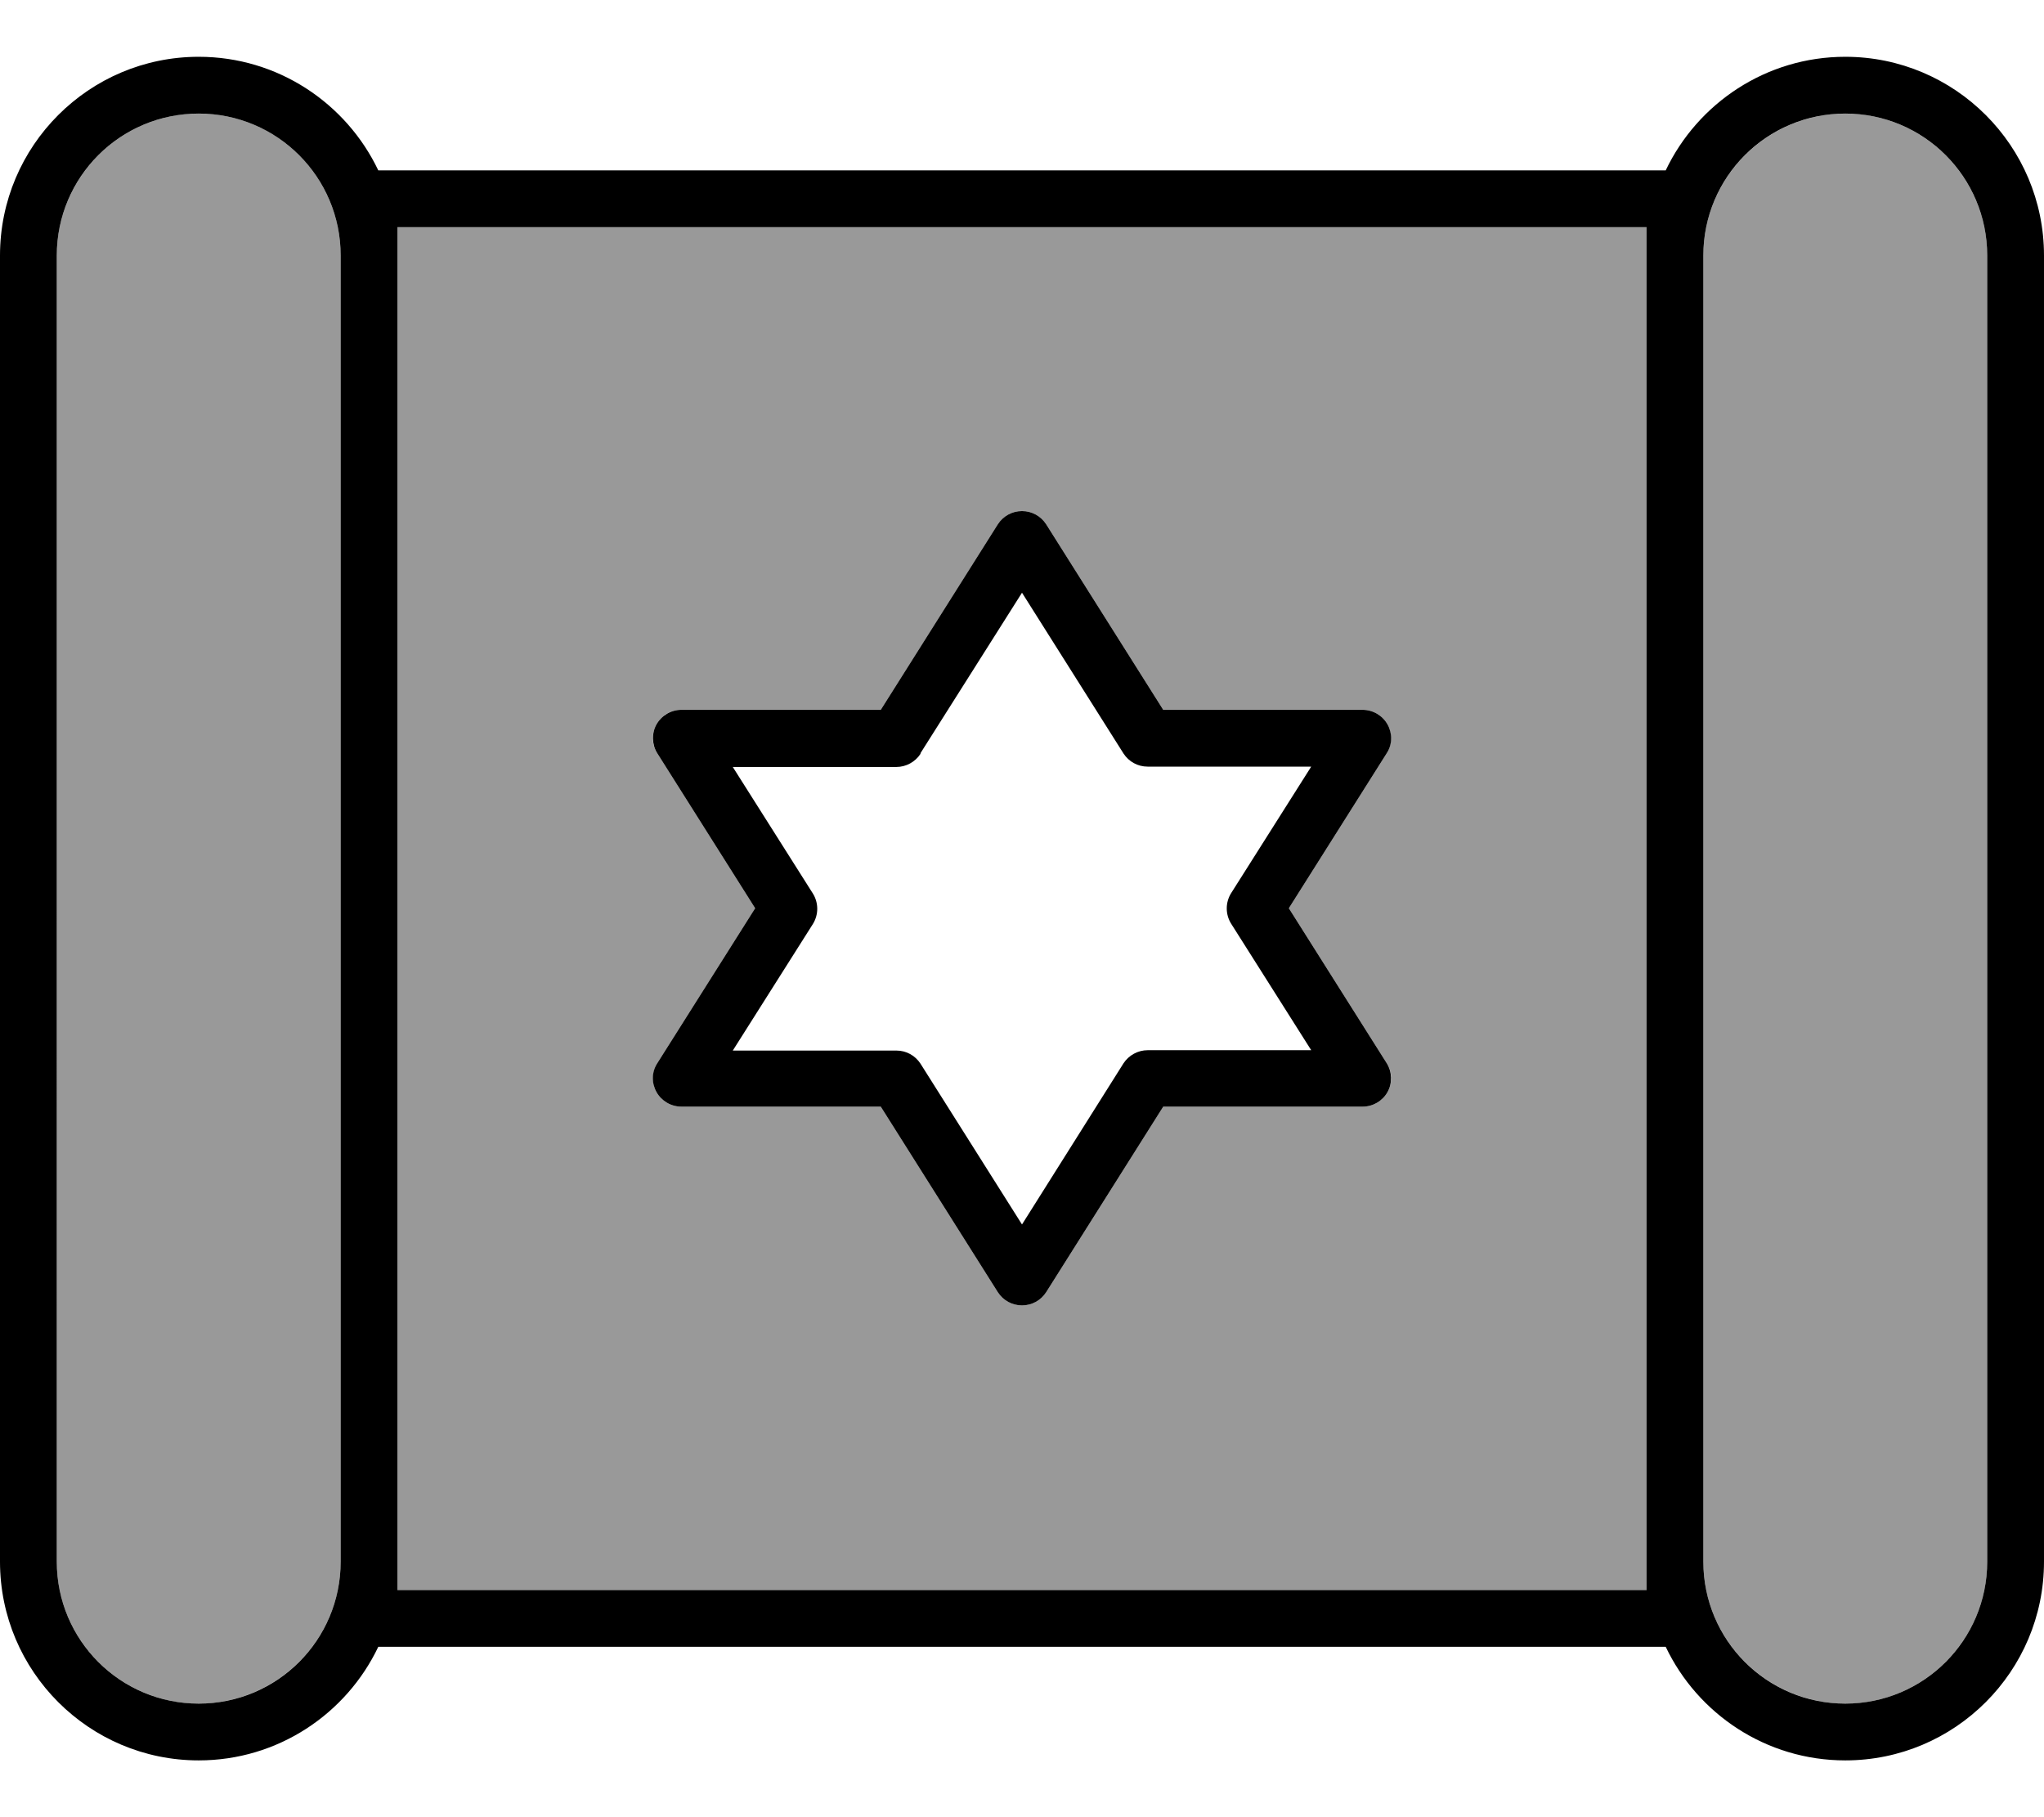
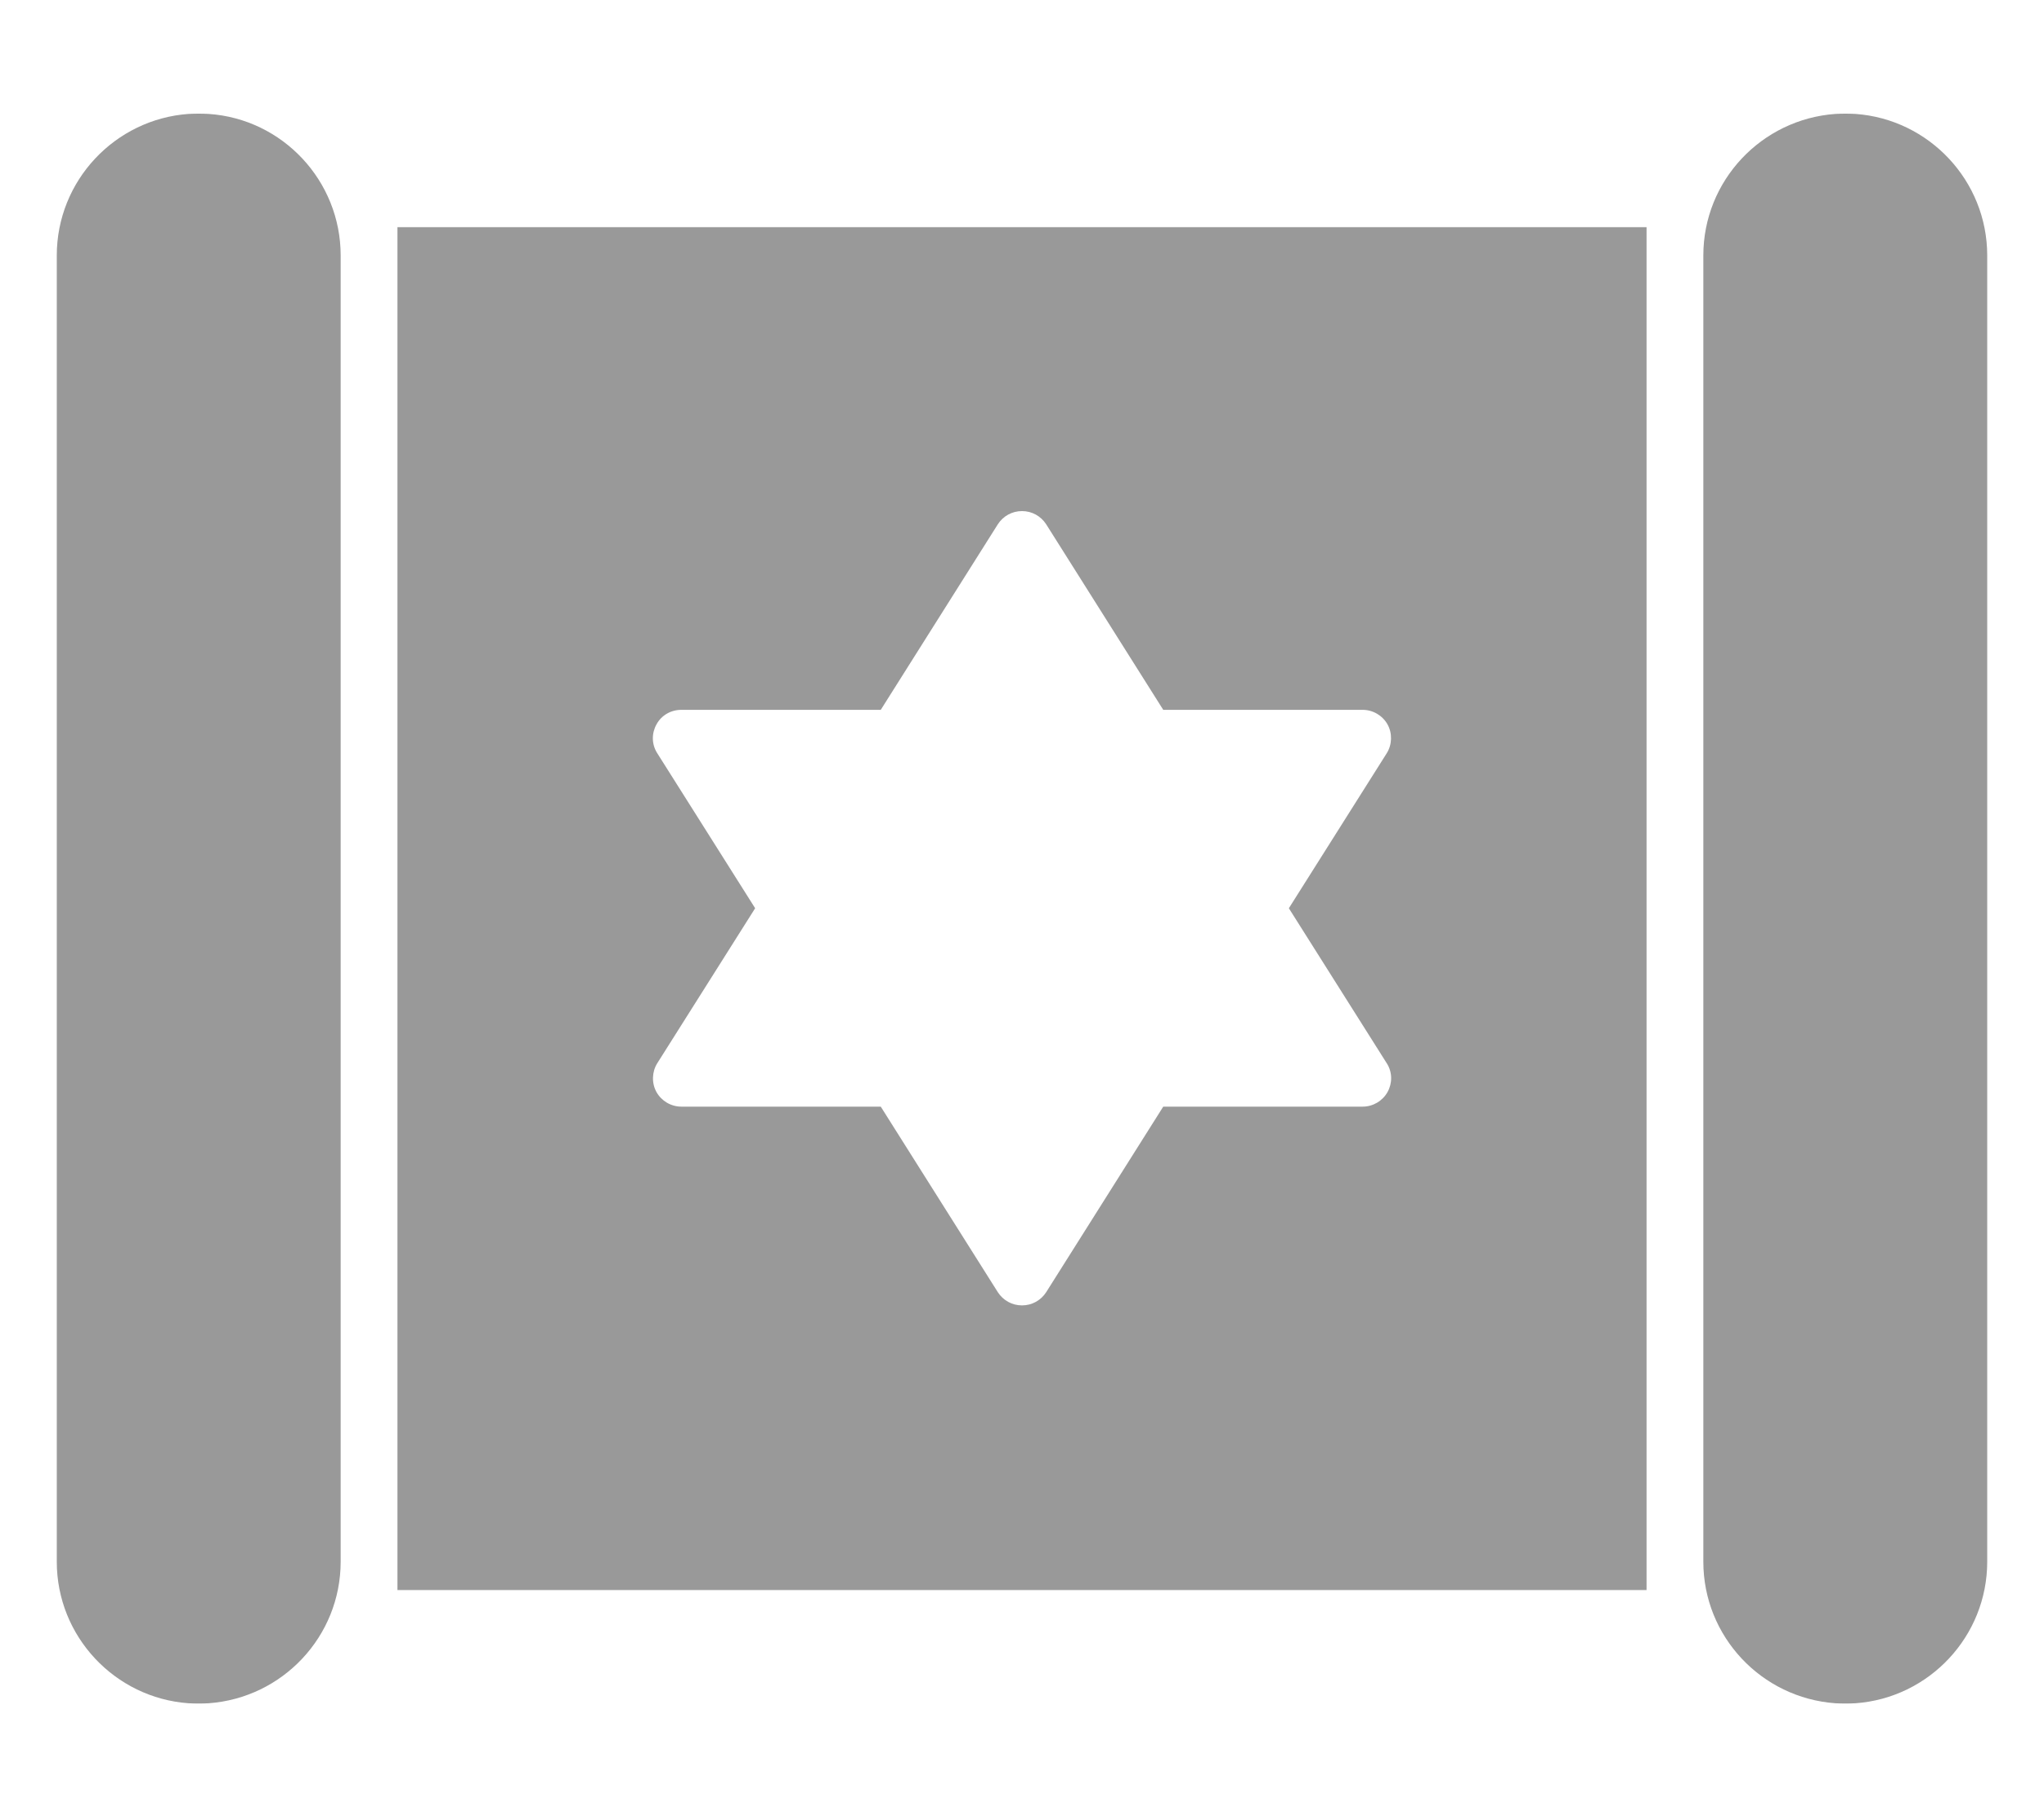
<svg xmlns="http://www.w3.org/2000/svg" viewBox="0 0 576 512">
  <path opacity=".4" fill="currentColor" d="M16 72l0 368c0 21.1 16.4 38.4 37.1 39.9 1.9 .1 3.9 .1 5.7 0 20.8-1.5 37.2-18.8 37.2-39.9L96 72C96 50.9 79.6 33.5 58.8 32.1 57 32 55 32 53.1 32.1 32.4 33.6 16 50.9 16 72zm96-8l0 384 352 0 0-384-352 0zm73 140.1c1.4-2.6 4.1-4.1 7-4.1l56.2 0 33-52.3c1.5-2.3 4-3.7 6.8-3.7s5.3 1.4 6.8 3.7l33 52.3 56.2 0c2.9 0 5.6 1.6 7 4.1s1.3 5.7-.2 8.1l-27.6 43.7 27.6 43.7c1.6 2.5 1.6 5.6 .2 8.1s-4.1 4.1-7 4.1l-56.2 0-33 52.3c-1.5 2.3-4 3.7-6.8 3.7s-5.3-1.4-6.8-3.7l-33-52.3-56.2 0c-2.9 0-5.6-1.6-7-4.1s-1.3-5.7 .2-8.1l27.6-43.7-27.6-43.7c-1.6-2.5-1.6-5.6-.2-8.1zM480 72l0 368c0 21.1 16.4 38.4 37.2 39.9 1.9 .1 3.8 .1 5.7 0 20.7-1.5 37.1-18.8 37.1-39.9l0-368c0-21.1-16.4-38.4-37.1-39.9-1.9-.1-3.9-.1-5.7 0-20.8 1.5-37.2 18.8-37.2 39.9z" />
-   <path fill="currentColor" d="M96 72l0 368c0 22.1-17.9 40-40 40s-40-17.9-40-40L16 72c0-22.1 17.9-40 40-40S96 49.9 96 72zM56 496c22.3 0 41.6-13.1 50.6-32l362.8 0c9 18.9 28.3 32 50.6 32 30.9 0 56-25.1 56-56l0-368c0-30.9-25.1-56-56-56-22.3 0-41.6 13.1-50.6 32L106.6 48C97.6 29.1 78.3 16 56 16 25.1 16 0 41.1 0 72L0 440c0 30.9 25.1 56 56 56zM480 72c0-22.1 17.9-40 40-40s40 17.9 40 40l0 368c0 22.1-17.9 40-40 40s-40-17.9-40-40l0-368zm-16 0l0 376-352 0 0-384 352 0 0 8zM294.8 147.7c-1.5-2.3-4-3.7-6.8-3.7s-5.3 1.4-6.8 3.7l-33 52.3-56.2 0c-2.9 0-5.6 1.6-7 4.1s-1.3 5.7 .2 8.1l27.6 43.7-27.6 43.7c-1.6 2.5-1.6 5.6-.2 8.1s4.1 4.1 7 4.1l56.2 0 33 52.3c1.5 2.3 4 3.7 6.8 3.7s5.3-1.4 6.8-3.7l33-52.3 56.2 0c2.9 0 5.6-1.6 7-4.1s1.3-5.7-.2-8.1l-27.6-43.7 27.6-43.7c1.6-2.5 1.6-5.6 .2-8.1s-4.1-4.1-7-4.1l-56.2 0-33-52.3zm-35.4 64.5L288 167 316.6 212.3c1.5 2.3 4 3.7 6.8 3.7l46.1 0-22.6 35.7c-1.6 2.6-1.6 5.9 0 8.5l22.6 35.7-46.1 0c-2.7 0-5.3 1.4-6.8 3.7L288 345 259.4 299.7c-1.5-2.3-4-3.7-6.8-3.7l-46.1 0 22.6-35.7c1.6-2.6 1.6-5.9 0-8.5l-22.6-35.7 46.1 0c2.7 0 5.3-1.4 6.8-3.7z" />
</svg>